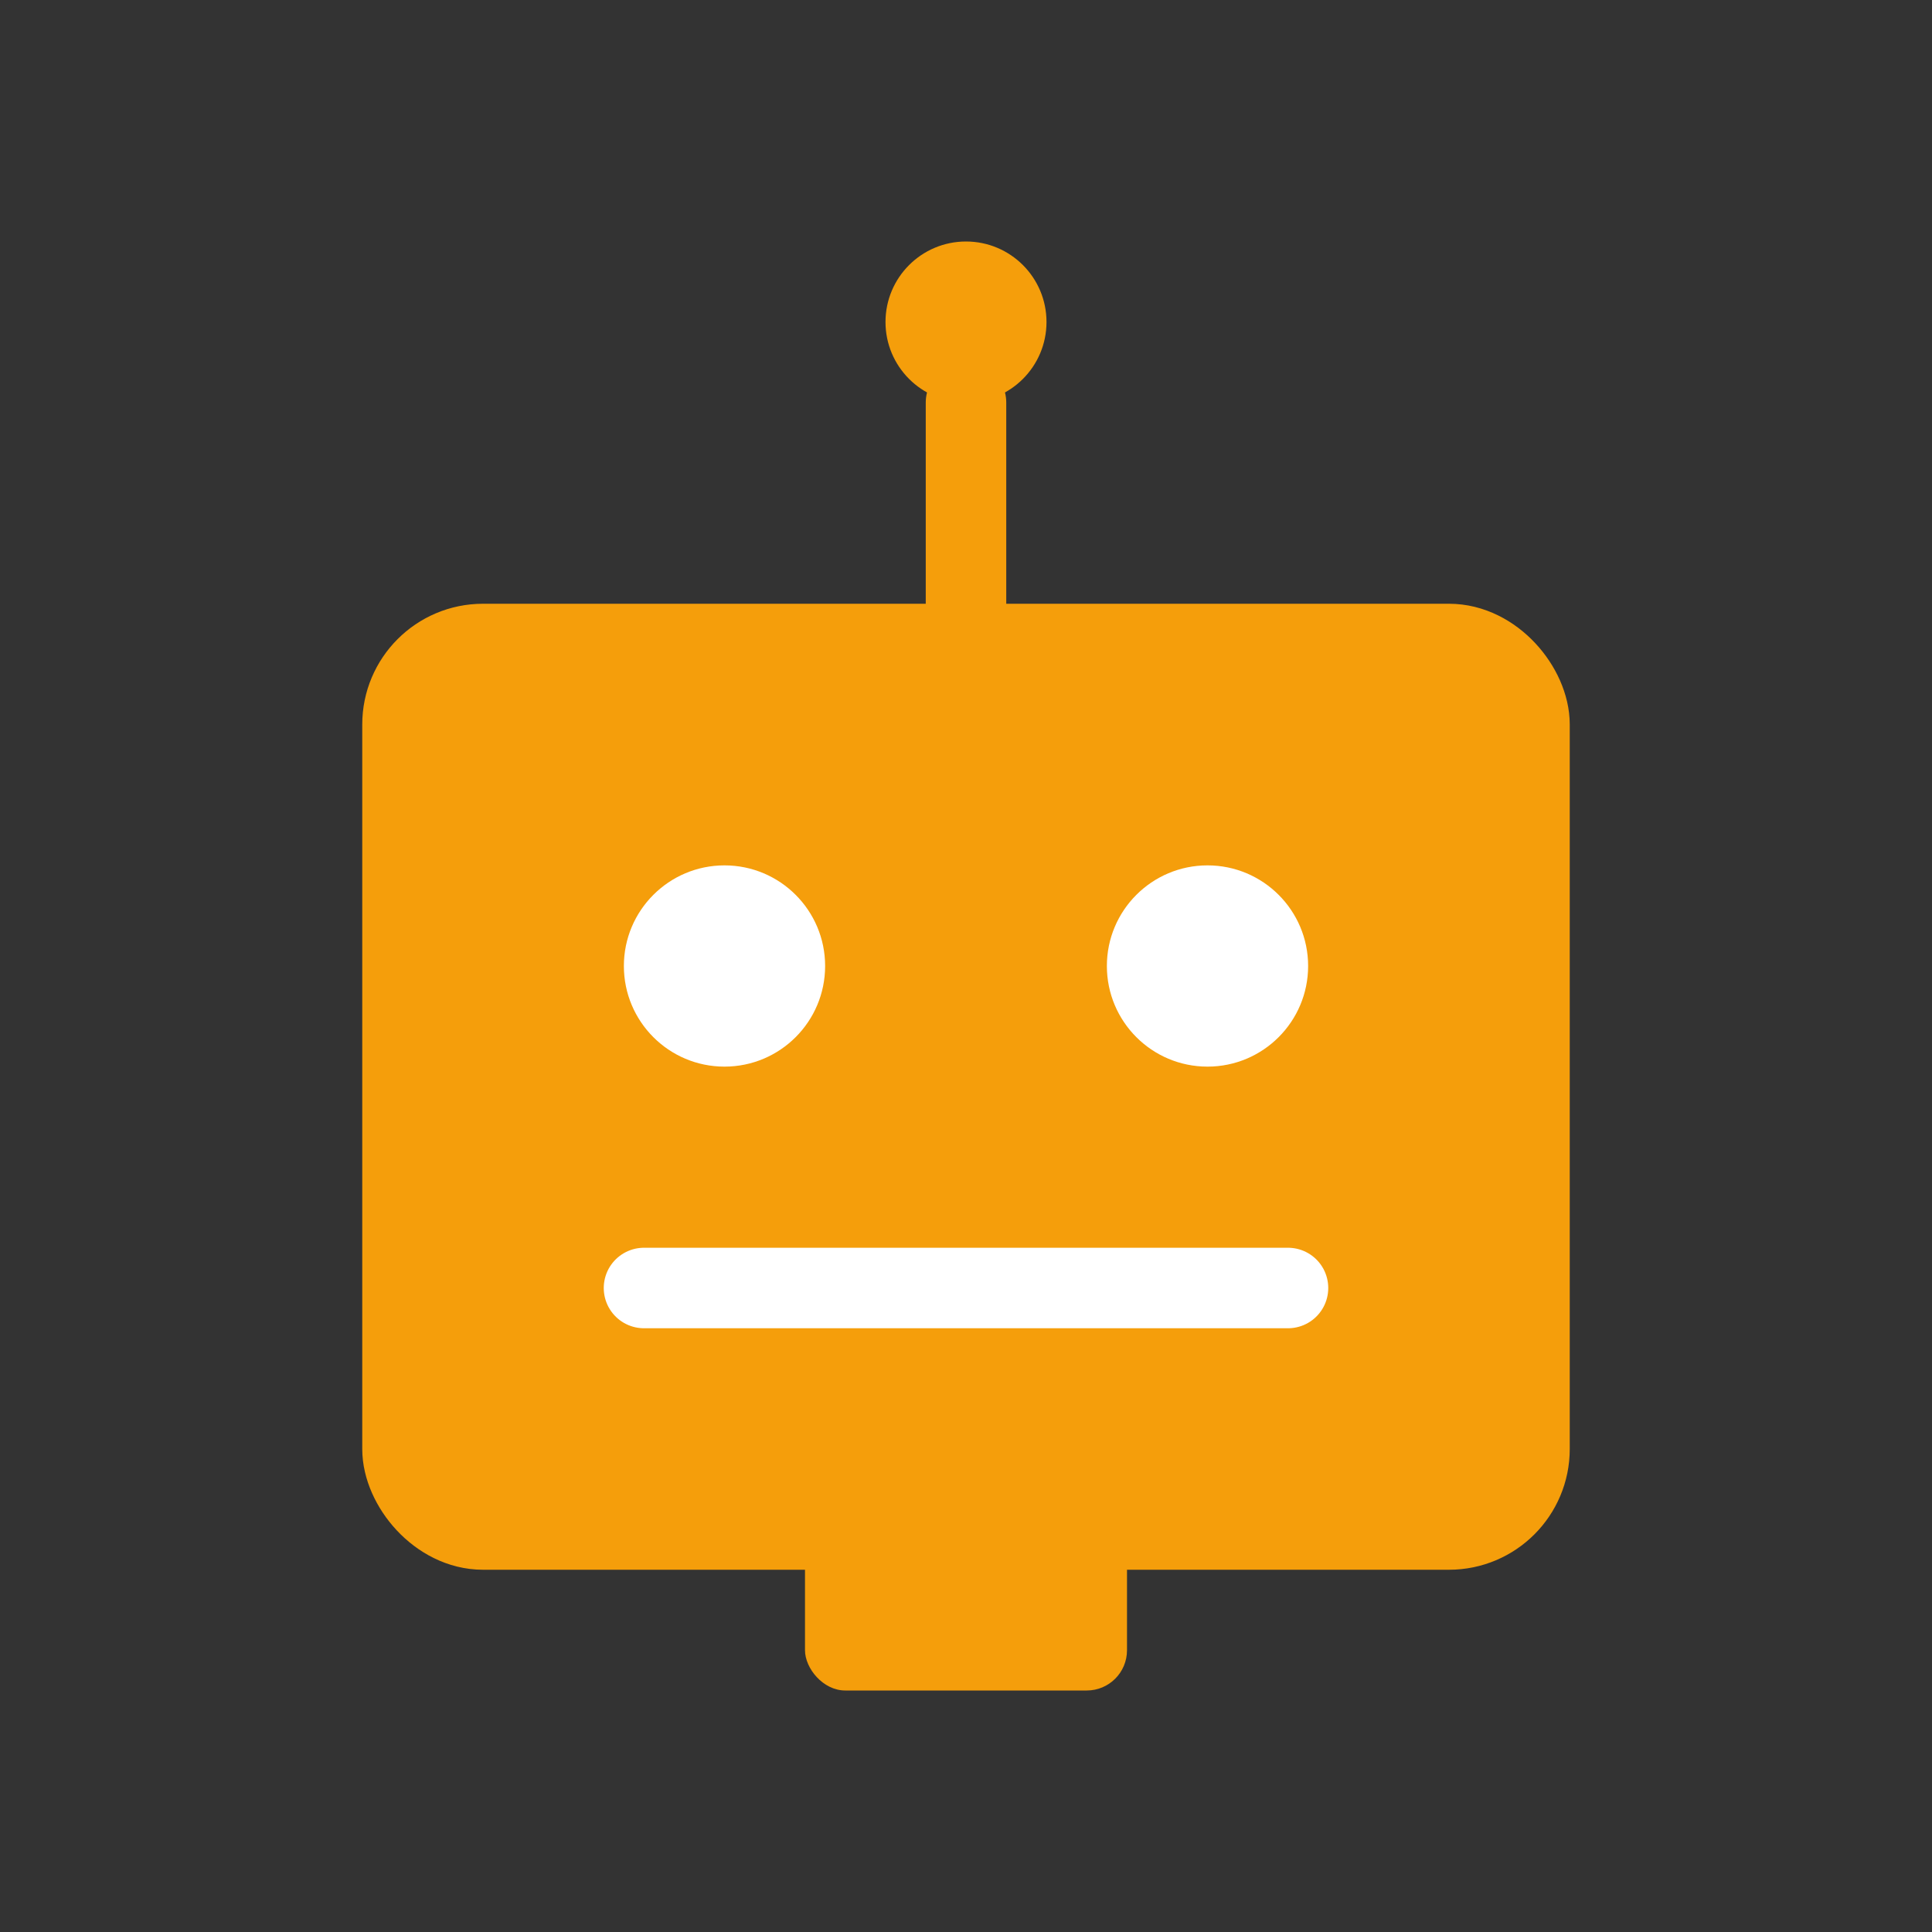
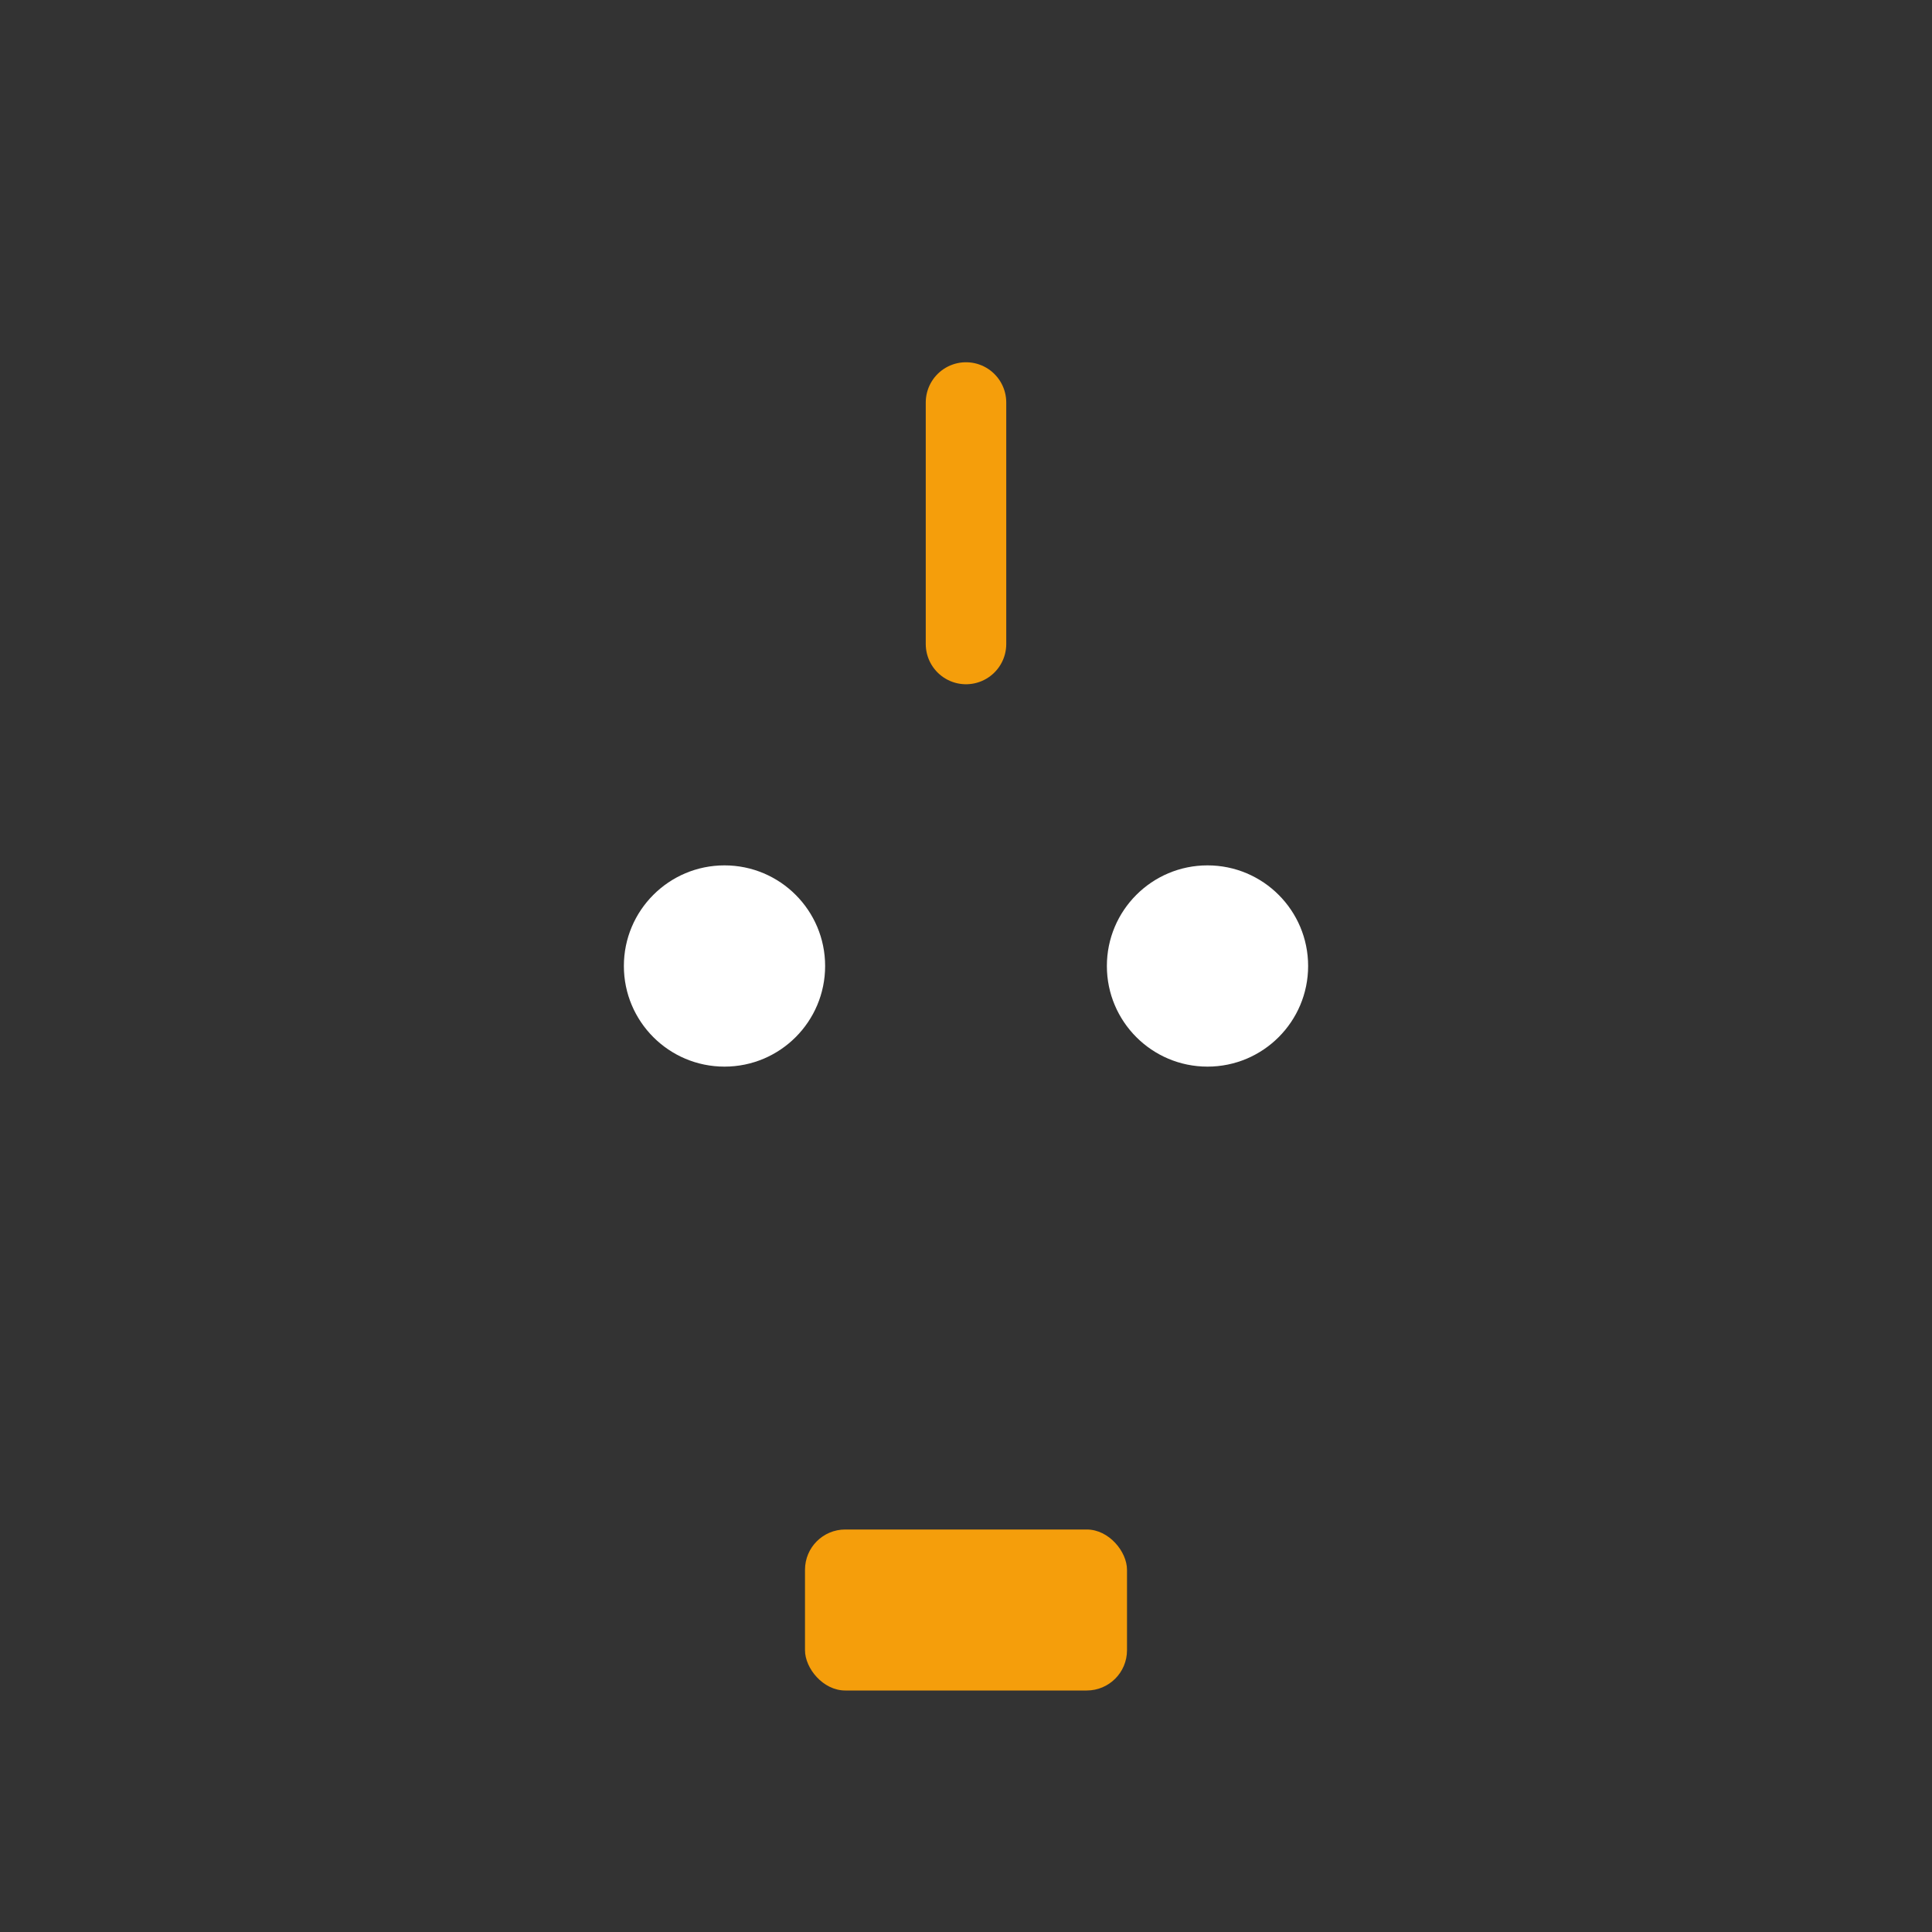
<svg xmlns="http://www.w3.org/2000/svg" width="48" height="48" viewBox="0 0 48 48">
  <rect x="0" y="0" width="48" height="48" fill="#333333" stroke="none" />
  <g fill="none" fill-rule="evenodd">
-     <rect x="10" y="16" width="28" height="22" rx="2" fill="#f59e0b" stroke="#f59e0b" stroke-width="2" />
    <circle cx="18" cy="24" r="2.5" fill="#ffffff" />
    <circle cx="30" cy="24" r="2.5" fill="#ffffff" />
    <line x1="24" y1="16" x2="24" y2="10" stroke="#f59e0b" stroke-width="2" stroke-linecap="round" />
-     <circle cx="24" cy="8" r="2" fill="#f59e0b" />
-     <path d="M 16 32 L 32 32" stroke="#ffffff" stroke-width="2" stroke-linecap="round" />
    <rect x="20" y="38" width="8" height="4" rx="1" fill="#f59e0b" />
  </g>
</svg>